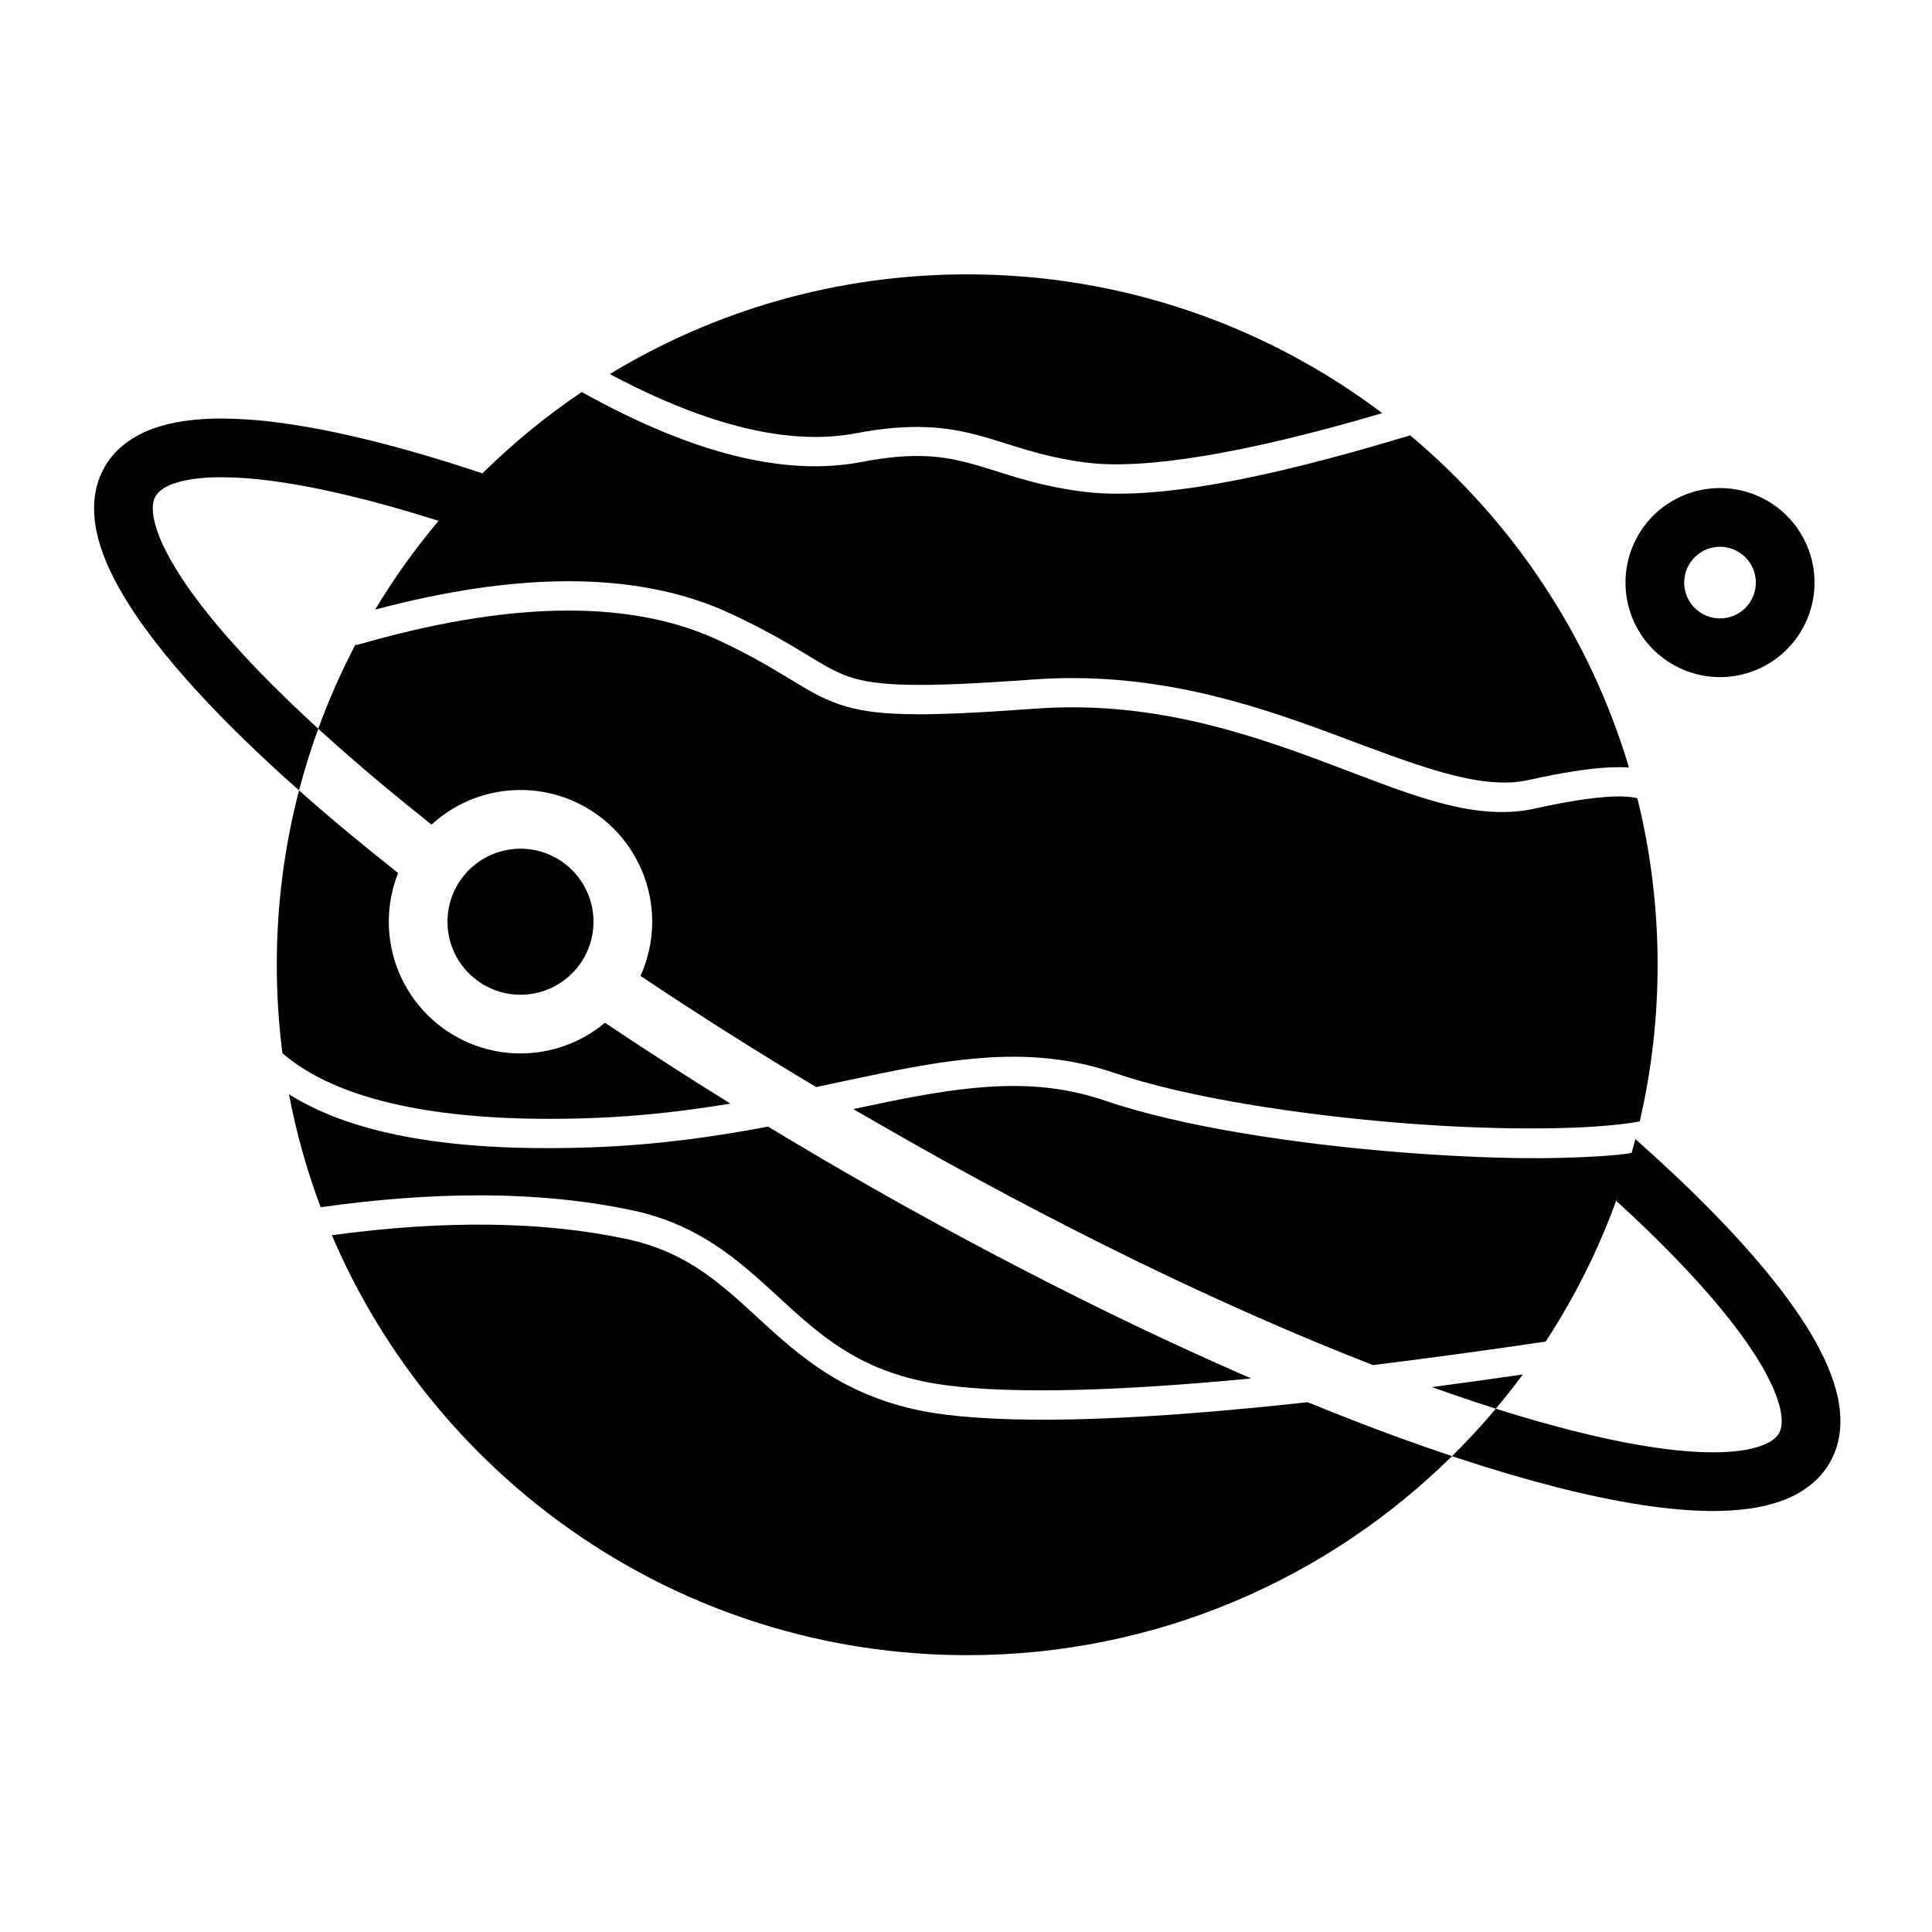
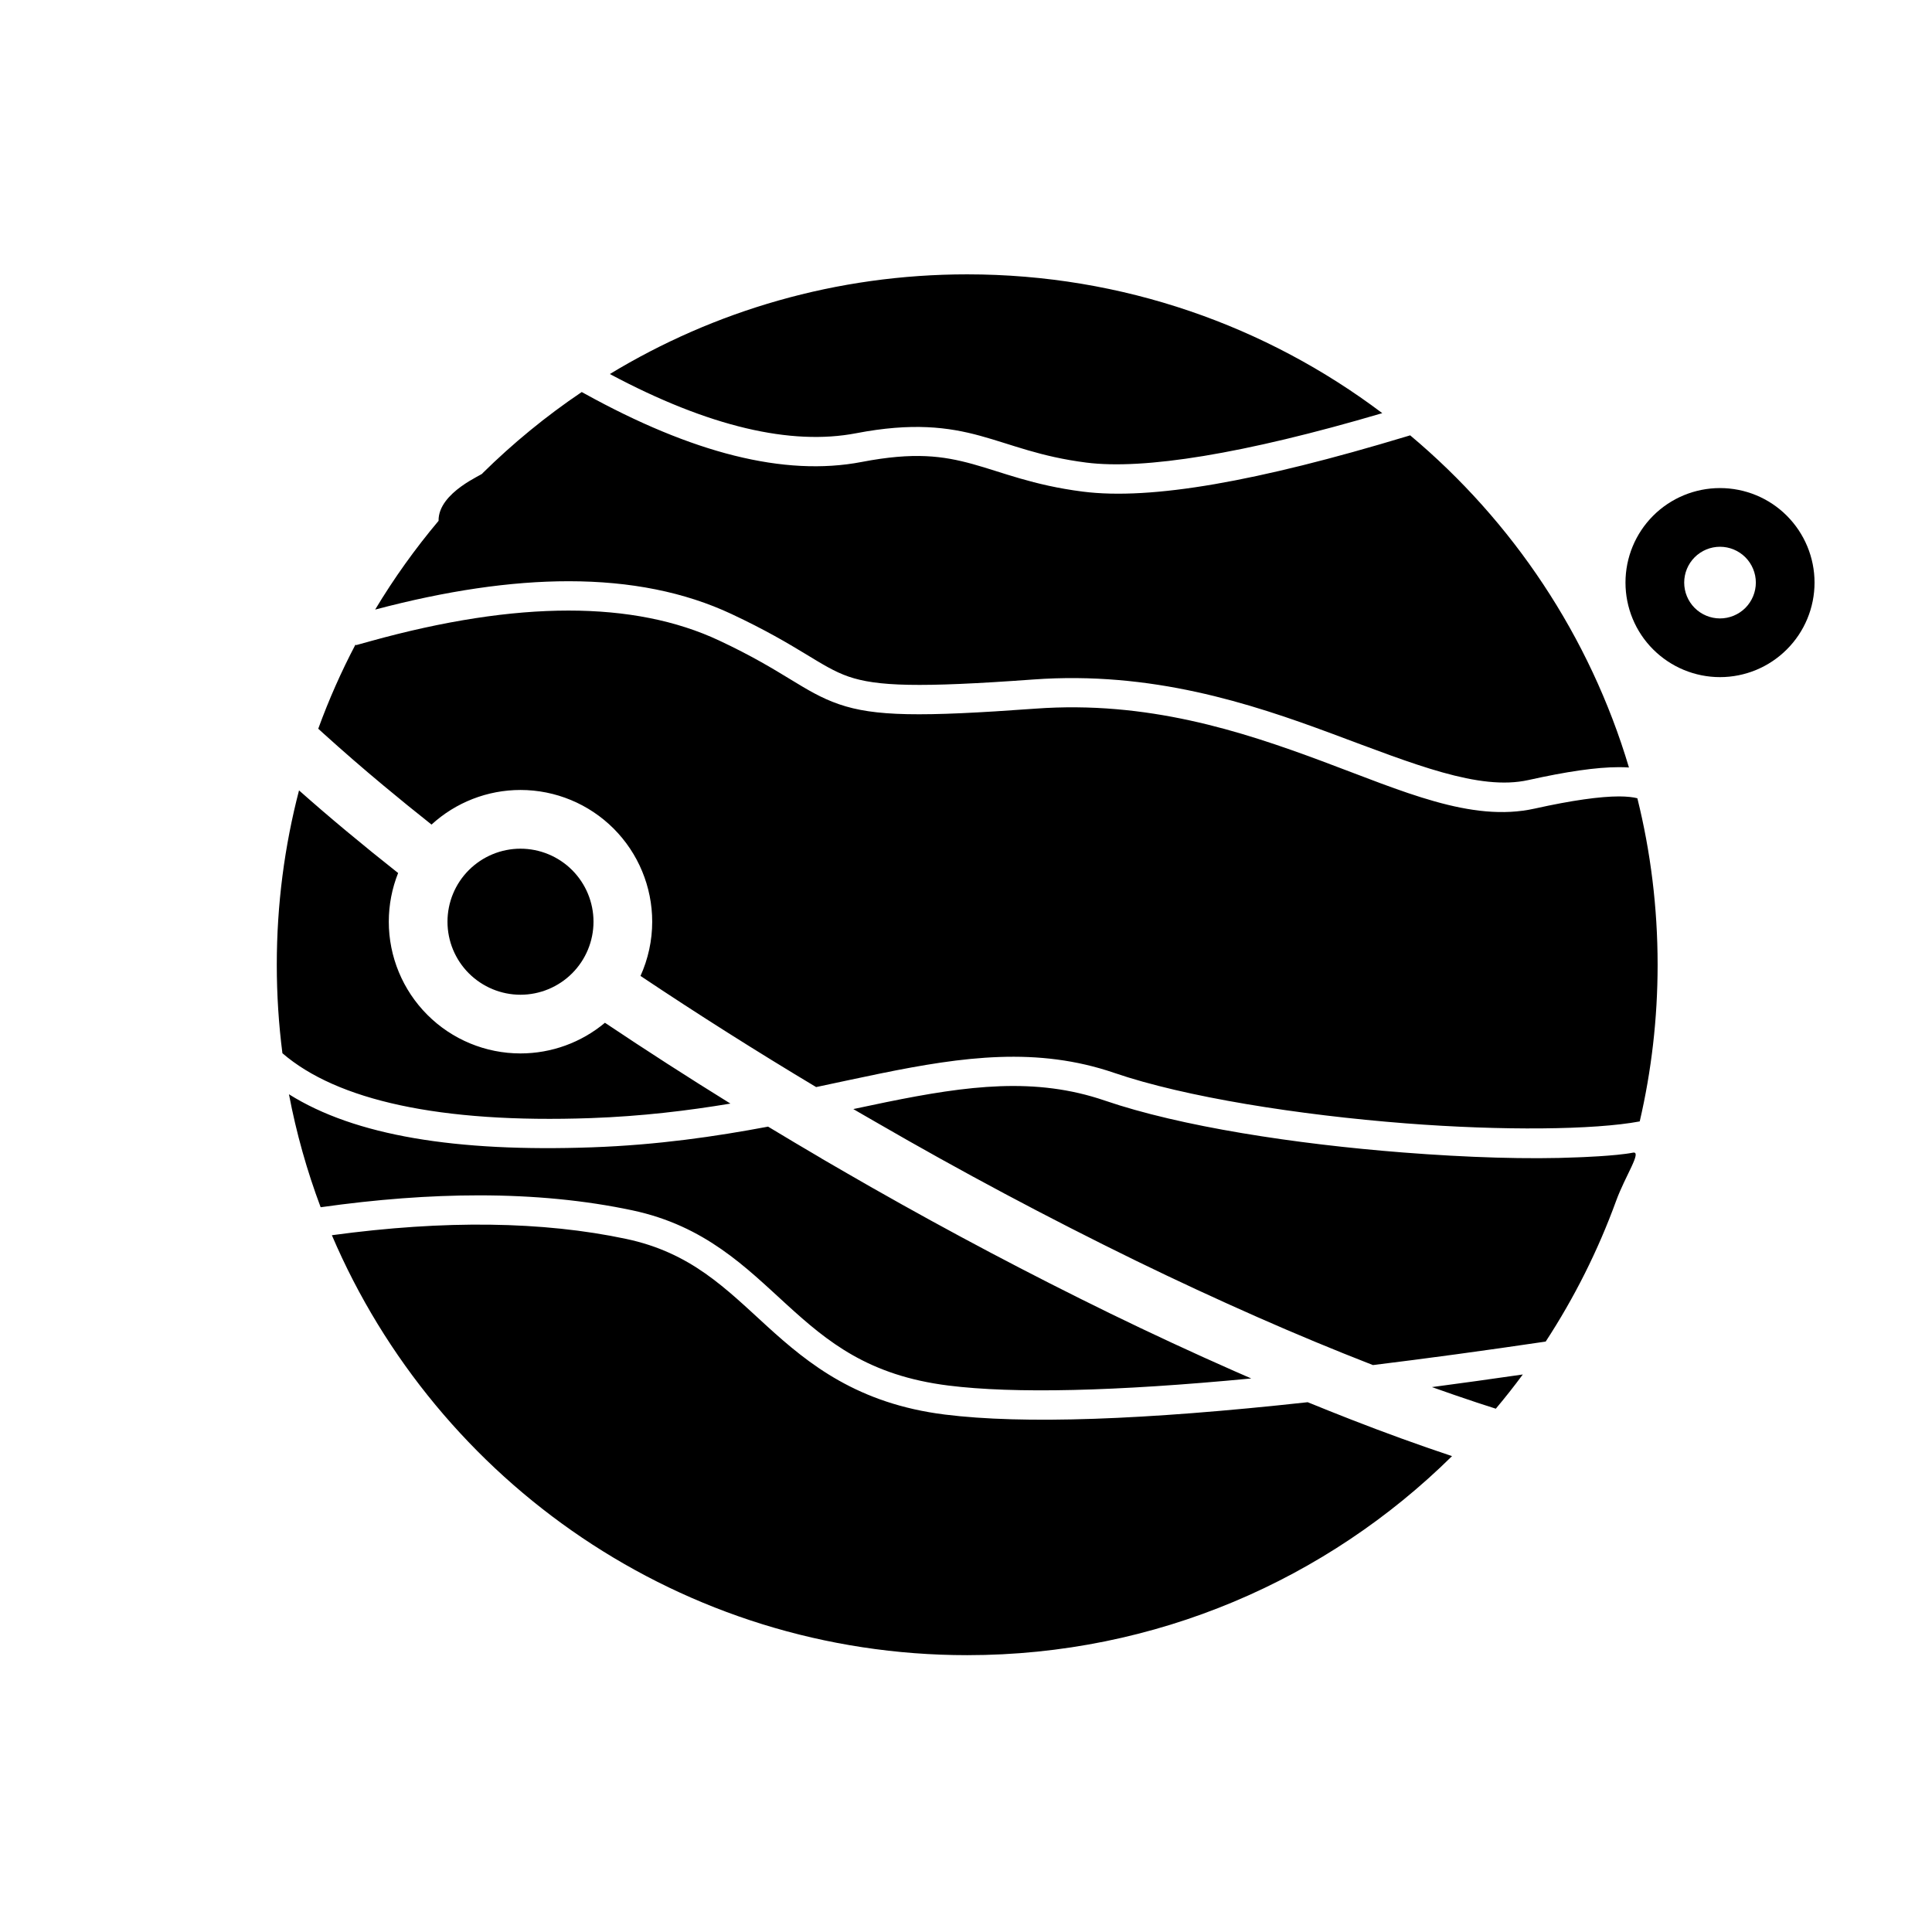
<svg xmlns="http://www.w3.org/2000/svg" fill="#000000" width="800px" height="800px" version="1.1" viewBox="144 144 512 512">
  <g>
    <path d="m528.8 529.89c-33.043 32.605-78.426 52.746-128.48 52.746-75.543 0-140.46-45.883-168.37-111.29 29.93-4.066 55.934-3.703 77.988 0.977 17.191 3.648 26.312 13.086 37.355 23.152 11.043 10.066 24.031 20.516 47.105 23.398 20.816 2.602 52.758 1.477 96.152-3.273 3.809 1.555 7.629 3.082 11.461 4.578 8.848 3.457 17.777 6.699 26.789 9.711zm-5.32-18.297c7.734-1.023 15.762-2.141 24.082-3.344-2.289 3.098-4.676 6.125-7.156 9.07-1.66-0.523-3.316-1.062-4.973-1.609-4-1.328-7.984-2.703-11.953-4.117zm-148.29-52.805c20.656 11.758 41.68 22.863 63.031 33.297 10.855 5.285 21.816 10.379 32.871 15.254 1.5 0.66 3 1.316 4.5 1.965-36.047 3.449-62.871 4.055-80.234 1.883-21.207-2.652-32.023-11.574-42.844-21.438-10.824-9.863-21.629-20.902-40.969-25.004-12.48-2.648-26.031-3.965-40.656-3.965-13.109 0-27.078 1.055-41.914 3.152-3.613-9.621-6.441-19.633-8.402-29.941 17.48 10.988 44.293 15.348 80.344 14.059 17.34-0.617 32.711-2.859 46.629-5.481 4.699 2.84 9.418 5.648 14.156 8.422l-0.008 0.016 6.731 3.898c1.727 1 3.461 1.992 5.191 2.984l1.57 0.906zm-5.051-20.875c2.984-0.637 5.906-1.254 8.77-1.84 21.574-4.394 39.523-6.703 57.887-0.406 20.016 6.859 50.445 11.527 79.07 13.758 17.035 1.328 33.227 1.855 46.316 1.277 0 0 9.926-0.324 14.566-1.234 2.508-0.488-2.074 6.227-4.449 12.746-4.812 13.215-11.105 25.723-18.676 37.316-16.34 2.418-31.602 4.492-45.777 6.227l-0.176-0.066c-10.191-3.973-20.293-8.172-30.293-12.582-10.879-4.801-21.652-9.797-32.336-15.004-23.363-11.418-46.312-23.645-68.816-36.672l-4.691-2.703zm-141.8-100.79c2.805-7.707 6.117-15.176 9.895-22.359l0.062 0.227 3.734-1.035c39.344-10.926 70.113-10.727 92.523-0.223 17.383 8.145 22.395 13.66 31.797 16.898 9.406 3.238 21.516 3.391 52.051 1.168 29.59-2.152 54.395 5.898 75.867 13.883s39.609 16.344 56.434 12.605c9.82-2.184 17.375-3.227 22.348-3.227 2.148 0 3.809 0.211 4.867 0.488 3.508 14.137 5.367 28.914 5.367 44.121 0 14.277-1.641 28.176-4.742 41.52-12.004 2.254-36.453 2.504-62.078 0.508-28.207-2.199-58.426-6.941-77.156-13.363-20.387-6.988-40.074-4.312-61.953 0.145-5.516 1.125-11.188 2.367-17.07 3.609-15.758-9.43-31.277-19.25-46.547-29.453 2.023-4.477 3.102-9.371 3.102-14.371 0-9.254-3.684-18.141-10.227-24.684-6.543-6.543-15.422-10.227-24.684-10.227-8.738 0-17.156 3.289-23.57 9.172-4.281-3.387-8.516-6.828-12.703-10.32-5.387-4.481-10.684-9.078-15.879-13.773-0.48-0.434-0.961-0.871-1.438-1.309zm-5.094 16.34c4.094 3.629 8.246 7.199 12.453 10.699 4.551 3.793 9.156 7.527 13.809 11.199-1.617 4.066-2.473 8.441-2.473 12.902 0 9.25 3.68 18.137 10.223 24.68 6.535 6.547 15.422 10.227 24.672 10.227 8.219 0 16.137-2.898 22.387-8.125 10.957 7.336 22.047 14.477 33.254 21.418-11.32 1.883-23.527 3.363-36.934 3.844-40.203 1.434-67.422-4.785-81.793-17.191-0.984-7.668-1.492-15.5-1.492-23.445 0-15.961 2.047-31.445 5.894-46.207zm39.344 34.801c0-5.137 2.031-10.051 5.66-13.68 3.633-3.629 8.559-5.672 13.68-5.672 5.137 0 10.062 2.043 13.691 5.672 3.621 3.629 5.664 8.543 5.664 13.68 0 5.133-2.043 10.047-5.664 13.676-3.629 3.629-8.555 5.676-13.691 5.676-5.121 0-10.047-2.047-13.68-5.676-3.629-3.629-5.66-8.543-5.66-13.676zm9.258-118.82c8.074-7.965 16.883-15.188 26.32-21.551l0.73 0.402c28.488 15.742 52.938 22.074 73.461 18.129 13.914-2.676 21.559-1.602 29.379 0.547 7.82 2.144 15.984 5.621 29.18 7.309 18.223 2.328 46.422-2.723 85.746-14.594l1.047-0.316c27.148 22.746 47.609 53.223 57.98 88.023-0.84-0.059-1.719-0.086-2.641-0.086-6.016 0-13.918 1.172-24.027 3.418-13.066 2.902-30.352-4.238-52.055-12.305-21.703-8.07-47.828-16.625-79.129-14.348-30.348 2.207-41.488 1.805-48.965-0.77-7.481-2.574-12.984-8.129-31.031-16.59-12.41-5.816-26.793-8.676-43.113-8.68-15.387-0.004-32.5 2.531-51.312 7.516 4.988-8.293 10.613-16.156 16.809-23.523-0.129-7.637 12.164-12.398 11.621-12.582zm33.766-26.32c27.629-16.762 60.047-26.418 94.703-26.418 41.273 0 79.371 13.695 110 36.785-36.766 10.84-63.25 15.039-78.418 13.102-12.266-1.566-19.602-4.762-28.109-7.094-8.512-2.336-18.027-3.543-32.895-0.688-17.215 3.312-39.008-1.66-65.281-15.688z" fill-rule="evenodd" />
    <path d="m574.77 298.39c0-6.641 2.633-13.016 7.332-17.715 4.699-4.699 11.074-7.332 17.715-7.332 6.648 0 13.027 2.633 17.711 7.332 4.695 4.699 7.344 11.074 7.344 17.715 0 6.648-2.648 13.027-7.344 17.711-4.684 4.695-11.062 7.344-17.711 7.344-6.641 0-13.016-2.648-17.715-7.344-4.699-4.684-7.332-11.062-7.332-17.711zm15.559 0c0-2.508 0.996-4.93 2.777-6.711s4.195-2.781 6.711-2.781 4.93 1 6.719 2.781c1.777 1.781 2.781 4.203 2.781 6.711 0 2.516-1.004 4.93-2.781 6.719-1.789 1.777-4.203 2.781-6.719 2.781s-4.93-1.004-6.711-2.781c-1.781-1.789-2.777-4.203-2.777-6.719z" fill-rule="evenodd" />
-     <path d="m577.4 445.87c3.699 3.285 7.356 6.629 10.953 10.023 3.629 3.434 7.188 6.949 10.668 10.535 3.184 3.277 6.285 6.641 9.293 10.082 2.731 3.113 5.352 6.316 7.875 9.602 2.258 2.949 4.383 5.996 6.375 9.129 1.785 2.789 3.391 5.684 4.824 8.668 1.285 2.688 2.34 5.477 3.141 8.352 0.77 2.695 1.164 5.484 1.191 8.285 0.023 1.918-0.207 3.836-0.652 5.703-0.465 1.898-1.203 3.723-2.176 5.414-1.422 2.438-3.332 4.574-5.602 6.262-2.238 1.66-4.719 2.981-7.352 3.891-2.75 0.953-5.578 1.625-8.465 2-3.164 0.426-6.348 0.633-9.539 0.613-3.039-0.012-6.09-0.145-9.117-0.426-3.348-0.289-6.68-0.703-9.996-1.223-3.641-0.57-7.262-1.234-10.859-1.992-3.922-0.828-7.82-1.73-11.695-2.727-8.664-2.242-17.238-4.769-25.723-7.594-0.578-0.188-1.16-0.383-1.738-0.574 4.059-4.008 7.934-8.199 11.605-12.57 6.523 2.07 13.102 3.957 19.73 5.668 3.664 0.934 7.332 1.797 11.035 2.574 3.328 0.703 6.68 1.316 10.051 1.844 2.977 0.469 5.973 0.84 8.969 1.102 2.602 0.238 5.207 0.352 7.809 0.363 2.488 0.02 4.969-0.145 7.426-0.48 1.836-0.234 3.652-0.66 5.391-1.273 1.145-0.395 2.211-0.953 3.176-1.672 0.582-0.434 1.066-0.973 1.441-1.605 0.23-0.395 0.406-0.828 0.508-1.277 0.156-0.621 0.23-1.242 0.23-1.887-0.02-1.418-0.23-2.84-0.625-4.211-0.559-2-1.297-3.949-2.199-5.828-1.148-2.426-2.465-4.781-3.906-7.043-1.754-2.758-3.621-5.43-5.613-8.023-2.301-3.019-4.719-5.953-7.215-8.816-2.832-3.234-5.758-6.398-8.754-9.488-3.328-3.434-6.731-6.781-10.203-10.07-1.773-1.676-3.559-3.336-5.356-4.981 1.945-5.336 3.648-10.789 5.094-16.348z" />
-     <path d="m223.25 353.46c-1.309-1.156-2.609-2.32-3.902-3.488-4.875-4.418-9.645-8.938-14.301-13.586-4.18-4.168-8.223-8.473-12.125-12.891-3.449-3.898-6.731-7.945-9.84-12.121-2.707-3.633-5.195-7.426-7.438-11.371-1.004-1.77-1.926-3.598-2.777-5.441-0.789-1.73-1.484-3.508-2.086-5.312-0.57-1.719-1.027-3.473-1.359-5.246-0.32-1.73-0.484-3.477-0.496-5.238-0.008-1.906 0.219-3.816 0.664-5.672 0.465-1.898 1.203-3.723 2.176-5.414 1.422-2.434 3.332-4.574 5.602-6.262 2.242-1.66 4.719-2.977 7.356-3.891 2.746-0.953 5.578-1.629 8.461-2 3.164-0.426 6.359-0.633 9.551-0.613 4.894 0.031 9.789 0.375 14.645 1.016 5.609 0.738 11.188 1.711 16.727 2.926 6.297 1.367 12.547 2.945 18.75 4.707 6.375 1.816 12.707 3.777 18.996 5.879-4.066 4.012-7.941 8.207-11.621 12.582-3.859-1.223-7.742-2.387-11.637-3.496-5.891-1.68-11.832-3.172-17.816-4.481-5.102-1.117-10.258-2.023-15.441-2.695-4.211-0.559-8.453-0.852-12.695-0.883-2.477-0.02-4.957 0.148-7.414 0.477-1.836 0.242-3.648 0.668-5.394 1.277-1.141 0.395-2.207 0.953-3.172 1.672-0.582 0.434-1.07 0.973-1.441 1.605-0.23 0.395-0.406 0.828-0.508 1.273-0.156 0.625-0.23 1.27-0.23 1.91 0.012 0.828 0.082 1.668 0.242 2.492 0.195 1.066 0.477 2.125 0.816 3.16 0.426 1.277 0.914 2.531 1.473 3.754 0.664 1.441 1.391 2.863 2.168 4.242 1.918 3.379 4.055 6.637 6.379 9.75 2.84 3.836 5.848 7.535 9.012 11.105 3.691 4.18 7.516 8.246 11.469 12.184 4.012 4.004 8.117 7.922 12.305 11.75-1.945 5.336-3.648 10.789-5.094 16.34z" />
+     <path d="m223.25 353.46z" />
  </g>
</svg>